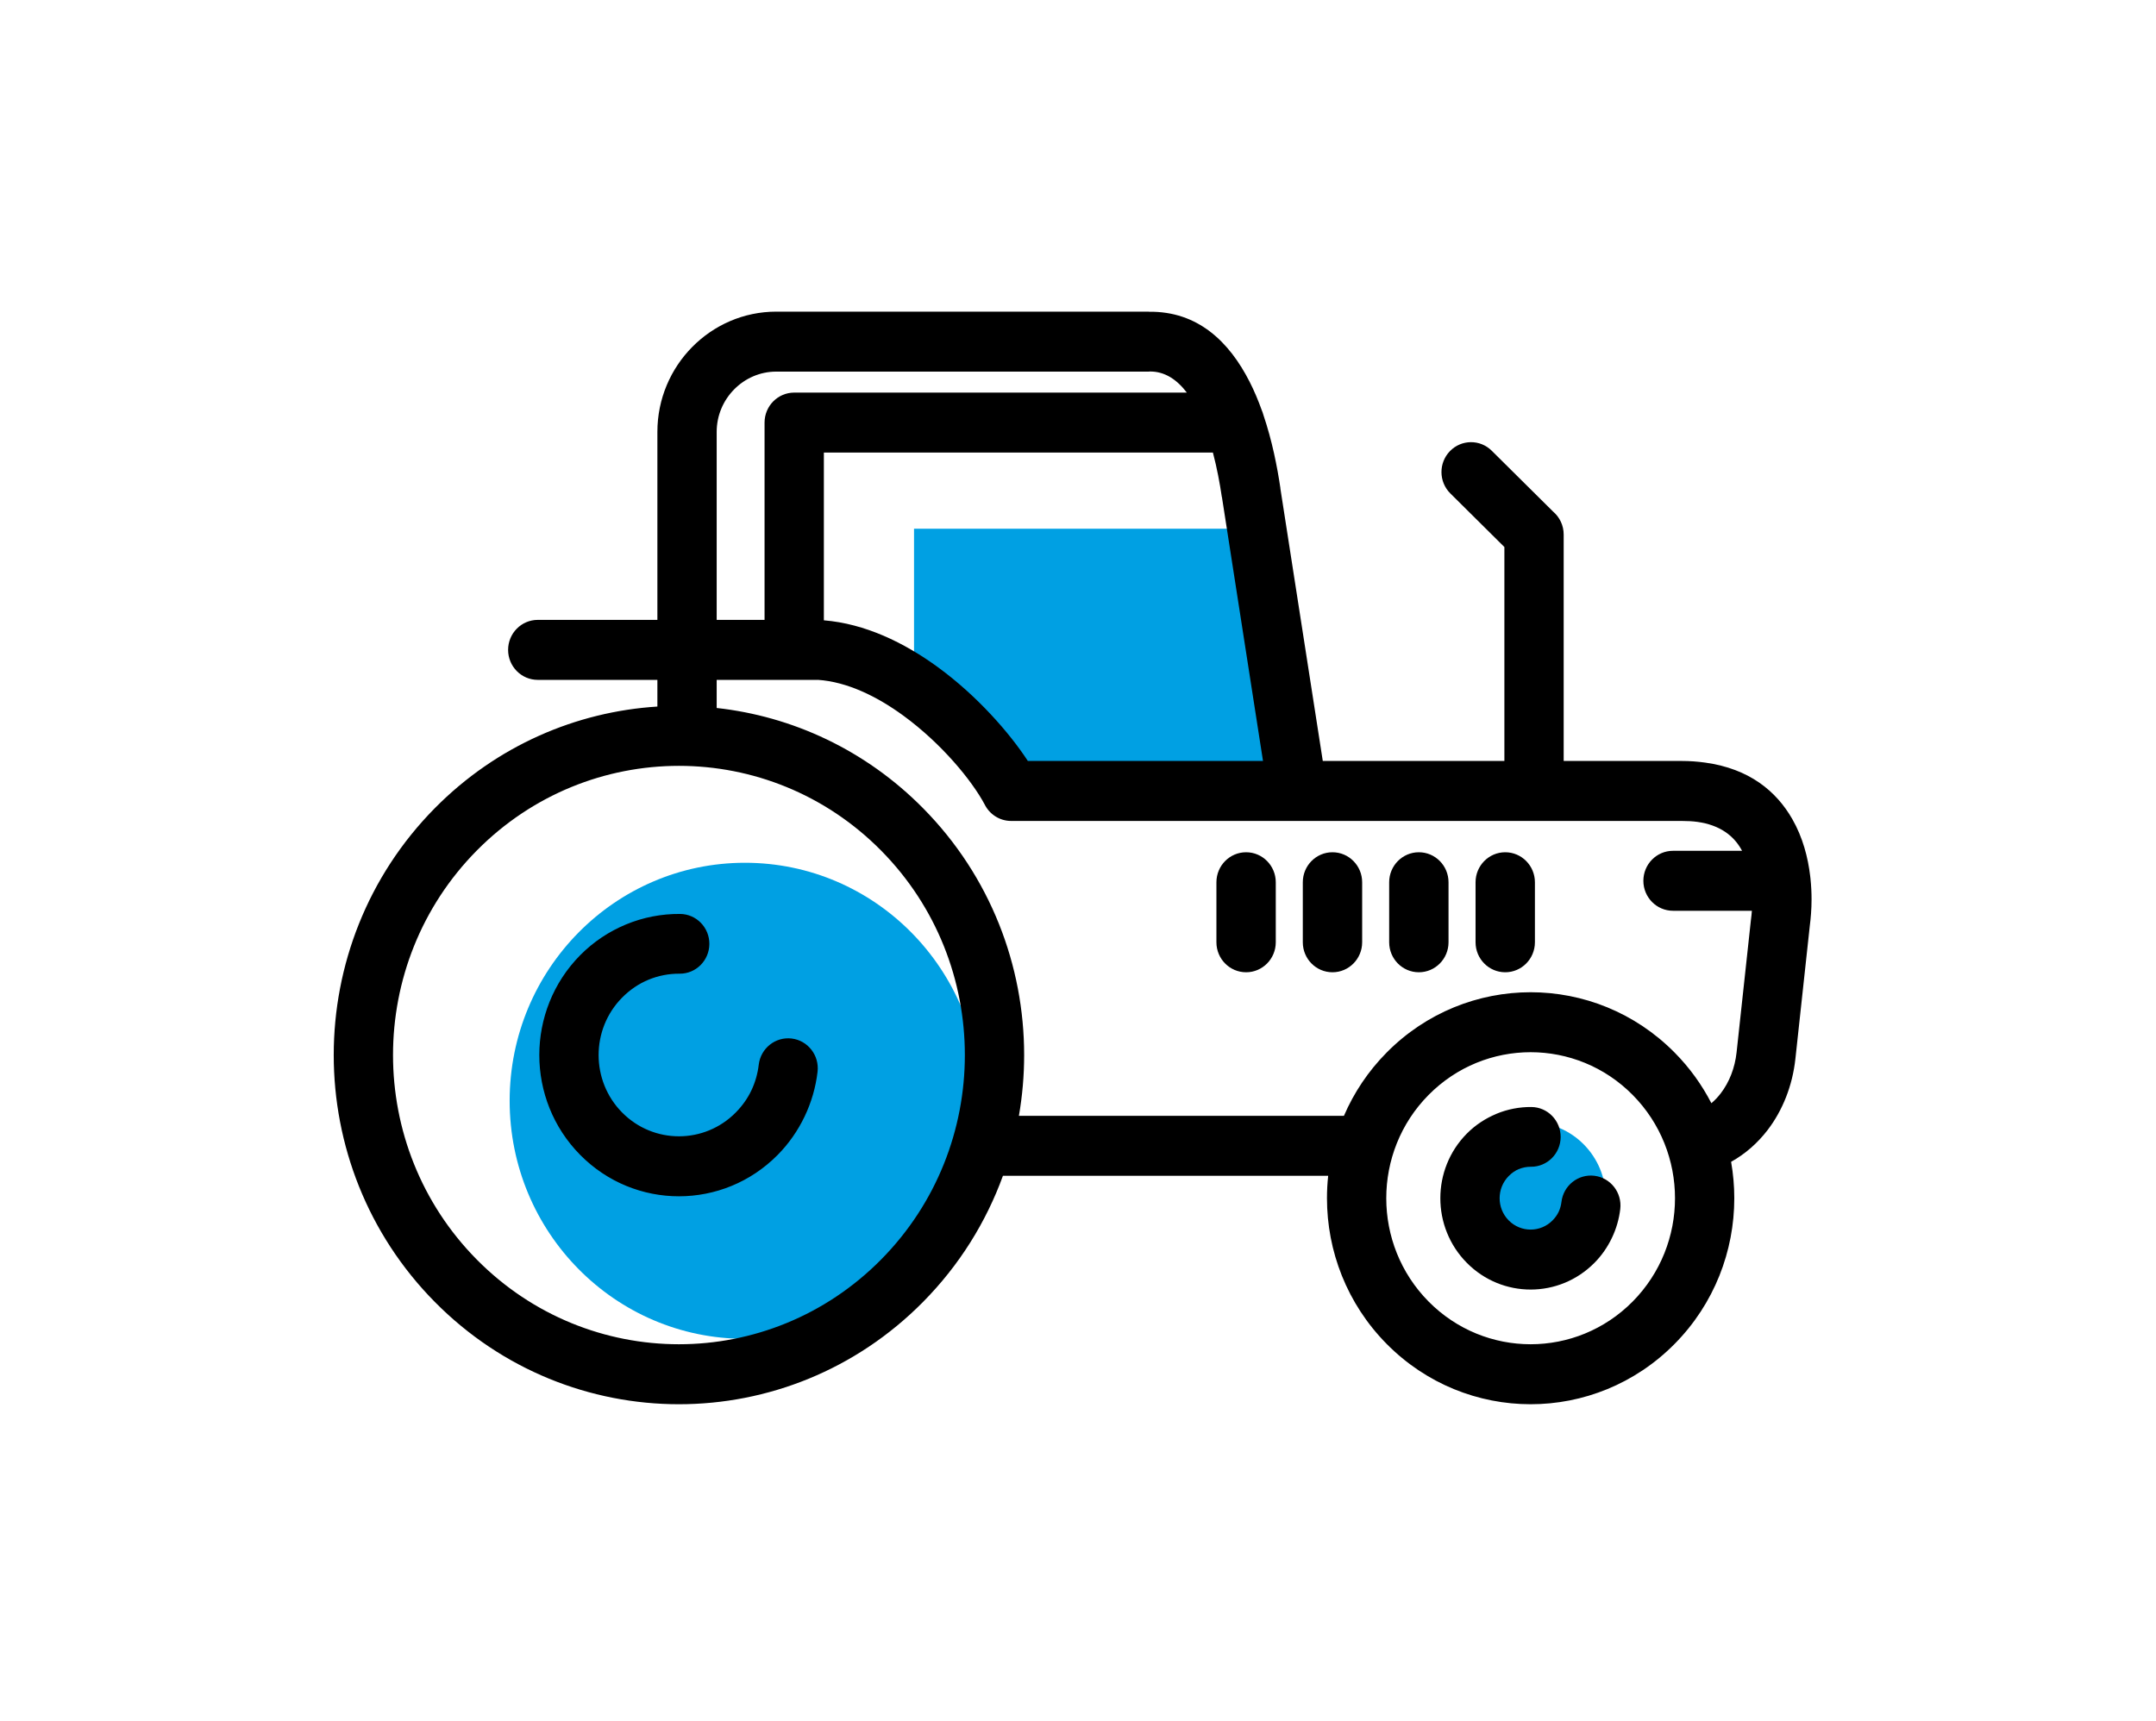
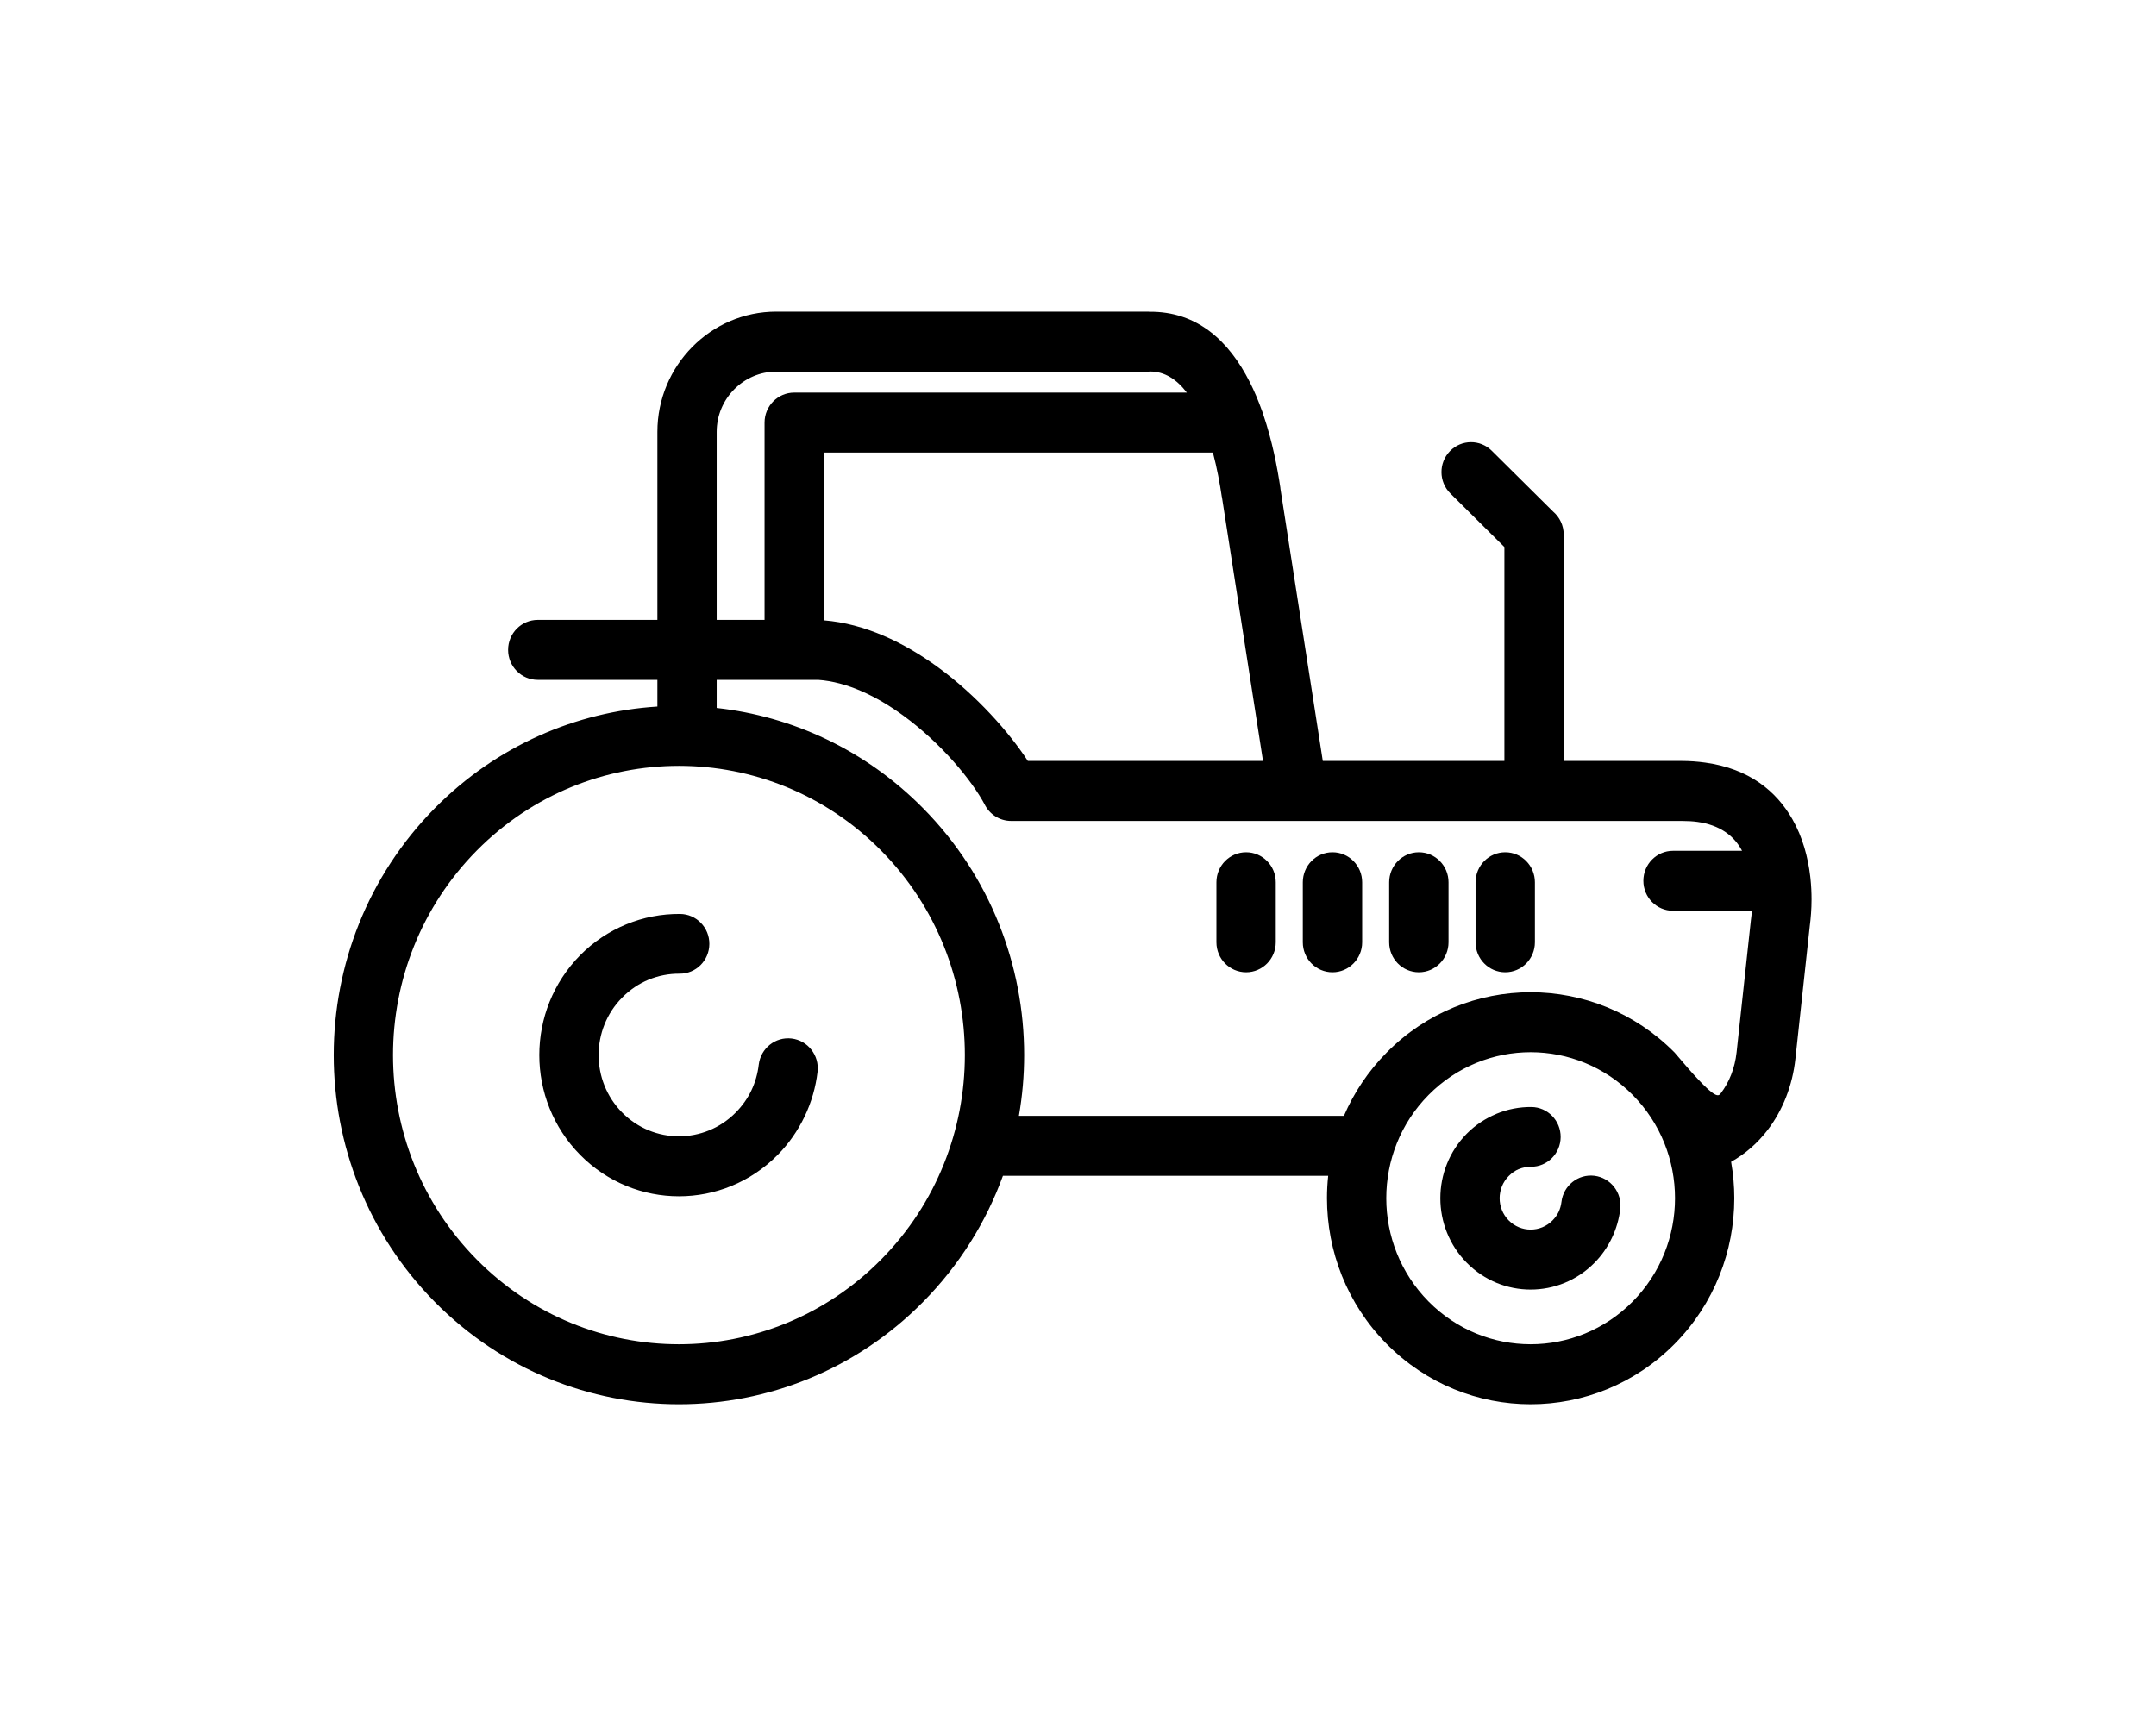
<svg xmlns="http://www.w3.org/2000/svg" width="134" height="107" viewBox="0 0 134 107" fill="none">
-   <path fill-rule="evenodd" clip-rule="evenodd" d="M46.301 53.634C54.378 53.634 60.926 60.259 60.926 68.43C60.926 76.602 54.378 83.227 46.301 83.227C38.224 83.227 31.676 76.602 31.676 68.43C31.676 60.259 38.224 53.634 46.301 53.634Z" fill="#00A0E3" />
-   <path fill-rule="evenodd" clip-rule="evenodd" d="M95.131 69.759C97.712 69.759 99.805 71.876 99.805 74.488C99.805 77.099 97.712 79.216 95.131 79.216C92.549 79.216 90.457 77.099 90.457 74.488C90.457 71.876 92.549 69.759 95.131 69.759Z" fill="#00A0E3" />
-   <path fill-rule="evenodd" clip-rule="evenodd" d="M56.809 32.868H78.246L80.15 49.728H62.154L56.809 42.76V32.868Z" fill="#00A0E3" />
-   <path d="M75.603 54.847C75.603 53.816 76.429 52.98 77.448 52.98C78.466 52.98 79.292 53.816 79.292 54.847V58.575C79.292 59.606 78.466 60.441 77.448 60.441C76.429 60.441 75.603 59.606 75.603 58.575V54.847ZM47.157 66.191C47.276 65.169 48.191 64.439 49.201 64.559C50.21 64.68 50.932 65.606 50.813 66.628C50.701 67.584 50.431 68.528 50.003 69.418C49.586 70.286 49.03 71.091 48.334 71.795C46.639 73.51 44.418 74.367 42.197 74.367C39.977 74.367 37.756 73.51 36.061 71.795C34.367 70.081 33.519 67.834 33.519 65.587C33.519 63.341 34.367 61.094 36.061 59.379C36.893 58.538 37.863 57.9 38.906 57.468C39.98 57.023 41.124 56.806 42.267 56.815C43.281 56.823 44.096 57.661 44.088 58.686C44.08 59.712 43.252 60.537 42.239 60.529C41.581 60.524 40.921 60.649 40.302 60.905C39.715 61.149 39.158 61.518 38.667 62.015C37.692 63.002 37.205 64.294 37.205 65.587C37.205 66.88 37.692 68.173 38.667 69.159C39.642 70.146 40.92 70.638 42.197 70.638C43.475 70.638 44.753 70.146 45.728 69.159C46.139 68.743 46.461 68.284 46.692 67.802C46.936 67.294 47.091 66.748 47.157 66.191ZM57.368 50.239C61.558 54.477 63.653 60.032 63.653 65.587C63.653 66.852 63.544 68.116 63.327 69.365H83.528C84.143 67.938 85.027 66.6 86.182 65.433C88.653 62.932 91.893 61.682 95.132 61.682C98.371 61.682 101.61 62.932 104.082 65.433C105.022 66.384 105.783 67.447 106.366 68.581C106.578 68.402 106.773 68.196 106.947 67.969C107.481 67.273 107.828 66.386 107.932 65.423L108.825 57.174L108.832 57.123C108.852 56.975 108.87 56.806 108.883 56.618H103.982C102.964 56.618 102.139 55.784 102.139 54.754C102.139 53.725 102.964 52.89 103.982 52.89H108.273C108.255 52.855 108.236 52.821 108.216 52.787C107.744 51.961 106.91 51.288 105.493 51.092C105.218 51.054 104.895 51.034 104.519 51.034H80.647H79.079H62.844C62.119 51.034 61.492 50.61 61.191 49.995C60.406 48.528 58.533 46.231 56.144 44.486C54.507 43.292 52.658 42.385 50.828 42.262V42.264H49.362H44.543V44.011C49.228 44.529 53.776 46.605 57.368 50.239ZM62.334 73.094C61.294 75.954 59.639 78.639 57.368 80.936C53.179 85.174 47.688 87.294 42.197 87.294C36.706 87.294 31.216 85.174 27.026 80.936C22.837 76.697 20.742 71.142 20.742 65.587C20.742 60.032 22.837 54.477 27.026 50.239C30.875 46.345 35.821 44.24 40.858 43.923V42.264H33.423C32.405 42.264 31.58 41.429 31.58 40.4C31.58 39.37 32.405 38.535 33.423 38.535H40.858V26.847C40.858 24.789 41.688 22.92 43.026 21.567C44.364 20.213 46.212 19.373 48.245 19.373H71.412V19.38C74.451 19.341 76.404 21.249 77.668 23.736C77.958 24.306 78.208 24.905 78.426 25.514C78.465 25.604 78.498 25.697 78.522 25.792C79.066 27.393 79.386 29.036 79.581 30.351L79.576 30.352L82.214 47.305H93.501V34.006L90.14 30.672C89.416 29.952 89.406 28.774 90.118 28.043C90.829 27.311 91.993 27.301 92.716 28.021L96.531 31.805C96.932 32.147 97.186 32.658 97.186 33.23V47.305H104.519C105.012 47.305 105.5 47.34 105.982 47.407C108.734 47.788 110.407 49.19 111.398 50.922C112.046 52.056 112.371 53.303 112.508 54.468C112.516 54.517 112.521 54.567 112.525 54.617C112.572 55.066 112.592 55.501 112.592 55.911C112.592 56.507 112.545 57.08 112.481 57.568L111.588 65.816C111.409 67.479 110.799 69.026 109.855 70.256C109.236 71.061 108.473 71.734 107.592 72.224C107.723 72.972 107.79 73.73 107.79 74.488C107.79 77.765 106.554 81.042 104.082 83.543C101.61 86.043 98.371 87.294 95.132 87.294C91.893 87.294 88.653 86.043 86.182 83.543C83.71 81.042 82.474 77.765 82.474 74.488C82.474 74.022 82.499 73.557 82.549 73.094H62.334ZM59.968 65.587C59.968 60.986 58.233 56.385 54.763 52.875C51.293 49.365 46.745 47.609 42.197 47.609C37.65 47.609 33.102 49.365 29.632 52.875C26.162 56.385 24.427 60.986 24.427 65.587C24.427 70.188 26.162 74.79 29.632 78.299C33.102 81.81 37.65 83.565 42.197 83.565C46.745 83.565 51.293 81.81 54.763 78.299C58.233 74.79 59.968 70.188 59.968 65.587ZM78.498 47.305L75.946 30.904L75.939 30.89C75.817 30.069 75.642 29.105 75.385 28.134H51.205V38.562C53.753 38.768 56.191 39.941 58.288 41.472C60.716 43.244 62.726 45.534 63.883 47.305H78.498ZM73.764 24.406C73.158 23.608 72.397 23.078 71.441 23.094L71.412 23.101H48.245C47.229 23.101 46.303 23.523 45.632 24.203C44.96 24.882 44.543 25.819 44.543 26.847V38.535H47.519V26.27C47.519 25.241 48.344 24.406 49.362 24.406H73.764ZM104.105 74.488C104.105 72.165 103.228 69.841 101.477 68.069C99.725 66.296 97.428 65.41 95.132 65.41C92.835 65.41 90.539 66.296 88.787 68.069C87.035 69.841 86.159 72.165 86.159 74.488C86.159 76.811 87.035 79.134 88.787 80.907C90.539 82.679 92.835 83.565 95.132 83.565C97.428 83.565 99.725 82.679 101.477 80.907C103.228 79.134 104.105 76.811 104.105 74.488ZM97.047 74.723C97.166 73.701 98.081 72.971 99.091 73.091C100.101 73.212 100.822 74.138 100.703 75.159C100.63 75.776 100.456 76.386 100.179 76.963C99.908 77.528 99.548 78.05 99.1 78.502C98.004 79.611 96.568 80.165 95.132 80.165C93.696 80.165 92.26 79.611 91.164 78.502C90.068 77.394 89.52 75.94 89.52 74.488C89.52 73.035 90.068 71.582 91.164 70.473C91.694 69.937 92.322 69.526 93.005 69.242L93.004 69.24C93.698 68.952 94.438 68.811 95.177 68.817C96.191 68.825 97.006 69.663 96.998 70.689C96.99 71.715 96.162 72.539 95.148 72.531C94.894 72.529 94.639 72.578 94.4 72.677L94.399 72.674L94.393 72.677C94.179 72.766 93.967 72.909 93.769 73.109C93.393 73.49 93.205 73.989 93.205 74.488C93.205 74.987 93.393 75.486 93.769 75.866C94.145 76.247 94.639 76.437 95.132 76.437C95.625 76.437 96.118 76.247 96.495 75.866C96.657 75.701 96.782 75.525 96.868 75.346C96.961 75.152 97.021 74.94 97.047 74.723ZM91.709 54.847C91.709 53.816 92.535 52.98 93.554 52.98C94.572 52.98 95.398 53.816 95.398 54.847V58.575C95.398 59.606 94.572 60.441 93.554 60.441C92.535 60.441 91.709 59.606 91.709 58.575V54.847ZM86.34 54.847C86.34 53.816 87.166 52.98 88.185 52.98C89.203 52.98 90.029 53.816 90.029 54.847V58.575C90.029 59.606 89.203 60.441 88.185 60.441C87.166 60.441 86.34 59.606 86.34 58.575V54.847ZM80.972 54.847C80.972 53.816 81.797 52.98 82.816 52.98C83.835 52.98 84.661 53.816 84.661 54.847V58.575C84.661 59.606 83.835 60.441 82.816 60.441C81.797 60.441 80.972 59.606 80.972 58.575V54.847Z" fill="black" />
+   <path d="M75.603 54.847C75.603 53.816 76.429 52.98 77.448 52.98C78.466 52.98 79.292 53.816 79.292 54.847V58.575C79.292 59.606 78.466 60.441 77.448 60.441C76.429 60.441 75.603 59.606 75.603 58.575V54.847ZM47.157 66.191C47.276 65.169 48.191 64.439 49.201 64.559C50.21 64.68 50.932 65.606 50.813 66.628C50.701 67.584 50.431 68.528 50.003 69.418C49.586 70.286 49.03 71.091 48.334 71.795C46.639 73.51 44.418 74.367 42.197 74.367C39.977 74.367 37.756 73.51 36.061 71.795C34.367 70.081 33.519 67.834 33.519 65.587C33.519 63.341 34.367 61.094 36.061 59.379C36.893 58.538 37.863 57.9 38.906 57.468C39.98 57.023 41.124 56.806 42.267 56.815C43.281 56.823 44.096 57.661 44.088 58.686C44.08 59.712 43.252 60.537 42.239 60.529C41.581 60.524 40.921 60.649 40.302 60.905C39.715 61.149 39.158 61.518 38.667 62.015C37.692 63.002 37.205 64.294 37.205 65.587C37.205 66.88 37.692 68.173 38.667 69.159C39.642 70.146 40.92 70.638 42.197 70.638C43.475 70.638 44.753 70.146 45.728 69.159C46.139 68.743 46.461 68.284 46.692 67.802C46.936 67.294 47.091 66.748 47.157 66.191ZM57.368 50.239C61.558 54.477 63.653 60.032 63.653 65.587C63.653 66.852 63.544 68.116 63.327 69.365H83.528C84.143 67.938 85.027 66.6 86.182 65.433C88.653 62.932 91.893 61.682 95.132 61.682C98.371 61.682 101.61 62.932 104.082 65.433C106.578 68.402 106.773 68.196 106.947 67.969C107.481 67.273 107.828 66.386 107.932 65.423L108.825 57.174L108.832 57.123C108.852 56.975 108.87 56.806 108.883 56.618H103.982C102.964 56.618 102.139 55.784 102.139 54.754C102.139 53.725 102.964 52.89 103.982 52.89H108.273C108.255 52.855 108.236 52.821 108.216 52.787C107.744 51.961 106.91 51.288 105.493 51.092C105.218 51.054 104.895 51.034 104.519 51.034H80.647H79.079H62.844C62.119 51.034 61.492 50.61 61.191 49.995C60.406 48.528 58.533 46.231 56.144 44.486C54.507 43.292 52.658 42.385 50.828 42.262V42.264H49.362H44.543V44.011C49.228 44.529 53.776 46.605 57.368 50.239ZM62.334 73.094C61.294 75.954 59.639 78.639 57.368 80.936C53.179 85.174 47.688 87.294 42.197 87.294C36.706 87.294 31.216 85.174 27.026 80.936C22.837 76.697 20.742 71.142 20.742 65.587C20.742 60.032 22.837 54.477 27.026 50.239C30.875 46.345 35.821 44.24 40.858 43.923V42.264H33.423C32.405 42.264 31.58 41.429 31.58 40.4C31.58 39.37 32.405 38.535 33.423 38.535H40.858V26.847C40.858 24.789 41.688 22.92 43.026 21.567C44.364 20.213 46.212 19.373 48.245 19.373H71.412V19.38C74.451 19.341 76.404 21.249 77.668 23.736C77.958 24.306 78.208 24.905 78.426 25.514C78.465 25.604 78.498 25.697 78.522 25.792C79.066 27.393 79.386 29.036 79.581 30.351L79.576 30.352L82.214 47.305H93.501V34.006L90.14 30.672C89.416 29.952 89.406 28.774 90.118 28.043C90.829 27.311 91.993 27.301 92.716 28.021L96.531 31.805C96.932 32.147 97.186 32.658 97.186 33.23V47.305H104.519C105.012 47.305 105.5 47.34 105.982 47.407C108.734 47.788 110.407 49.19 111.398 50.922C112.046 52.056 112.371 53.303 112.508 54.468C112.516 54.517 112.521 54.567 112.525 54.617C112.572 55.066 112.592 55.501 112.592 55.911C112.592 56.507 112.545 57.08 112.481 57.568L111.588 65.816C111.409 67.479 110.799 69.026 109.855 70.256C109.236 71.061 108.473 71.734 107.592 72.224C107.723 72.972 107.79 73.73 107.79 74.488C107.79 77.765 106.554 81.042 104.082 83.543C101.61 86.043 98.371 87.294 95.132 87.294C91.893 87.294 88.653 86.043 86.182 83.543C83.71 81.042 82.474 77.765 82.474 74.488C82.474 74.022 82.499 73.557 82.549 73.094H62.334ZM59.968 65.587C59.968 60.986 58.233 56.385 54.763 52.875C51.293 49.365 46.745 47.609 42.197 47.609C37.65 47.609 33.102 49.365 29.632 52.875C26.162 56.385 24.427 60.986 24.427 65.587C24.427 70.188 26.162 74.79 29.632 78.299C33.102 81.81 37.65 83.565 42.197 83.565C46.745 83.565 51.293 81.81 54.763 78.299C58.233 74.79 59.968 70.188 59.968 65.587ZM78.498 47.305L75.946 30.904L75.939 30.89C75.817 30.069 75.642 29.105 75.385 28.134H51.205V38.562C53.753 38.768 56.191 39.941 58.288 41.472C60.716 43.244 62.726 45.534 63.883 47.305H78.498ZM73.764 24.406C73.158 23.608 72.397 23.078 71.441 23.094L71.412 23.101H48.245C47.229 23.101 46.303 23.523 45.632 24.203C44.96 24.882 44.543 25.819 44.543 26.847V38.535H47.519V26.27C47.519 25.241 48.344 24.406 49.362 24.406H73.764ZM104.105 74.488C104.105 72.165 103.228 69.841 101.477 68.069C99.725 66.296 97.428 65.41 95.132 65.41C92.835 65.41 90.539 66.296 88.787 68.069C87.035 69.841 86.159 72.165 86.159 74.488C86.159 76.811 87.035 79.134 88.787 80.907C90.539 82.679 92.835 83.565 95.132 83.565C97.428 83.565 99.725 82.679 101.477 80.907C103.228 79.134 104.105 76.811 104.105 74.488ZM97.047 74.723C97.166 73.701 98.081 72.971 99.091 73.091C100.101 73.212 100.822 74.138 100.703 75.159C100.63 75.776 100.456 76.386 100.179 76.963C99.908 77.528 99.548 78.05 99.1 78.502C98.004 79.611 96.568 80.165 95.132 80.165C93.696 80.165 92.26 79.611 91.164 78.502C90.068 77.394 89.52 75.94 89.52 74.488C89.52 73.035 90.068 71.582 91.164 70.473C91.694 69.937 92.322 69.526 93.005 69.242L93.004 69.24C93.698 68.952 94.438 68.811 95.177 68.817C96.191 68.825 97.006 69.663 96.998 70.689C96.99 71.715 96.162 72.539 95.148 72.531C94.894 72.529 94.639 72.578 94.4 72.677L94.399 72.674L94.393 72.677C94.179 72.766 93.967 72.909 93.769 73.109C93.393 73.49 93.205 73.989 93.205 74.488C93.205 74.987 93.393 75.486 93.769 75.866C94.145 76.247 94.639 76.437 95.132 76.437C95.625 76.437 96.118 76.247 96.495 75.866C96.657 75.701 96.782 75.525 96.868 75.346C96.961 75.152 97.021 74.94 97.047 74.723ZM91.709 54.847C91.709 53.816 92.535 52.98 93.554 52.98C94.572 52.98 95.398 53.816 95.398 54.847V58.575C95.398 59.606 94.572 60.441 93.554 60.441C92.535 60.441 91.709 59.606 91.709 58.575V54.847ZM86.34 54.847C86.34 53.816 87.166 52.98 88.185 52.98C89.203 52.98 90.029 53.816 90.029 54.847V58.575C90.029 59.606 89.203 60.441 88.185 60.441C87.166 60.441 86.34 59.606 86.34 58.575V54.847ZM80.972 54.847C80.972 53.816 81.797 52.98 82.816 52.98C83.835 52.98 84.661 53.816 84.661 54.847V58.575C84.661 59.606 83.835 60.441 82.816 60.441C81.797 60.441 80.972 59.606 80.972 58.575V54.847Z" fill="black" />
</svg>